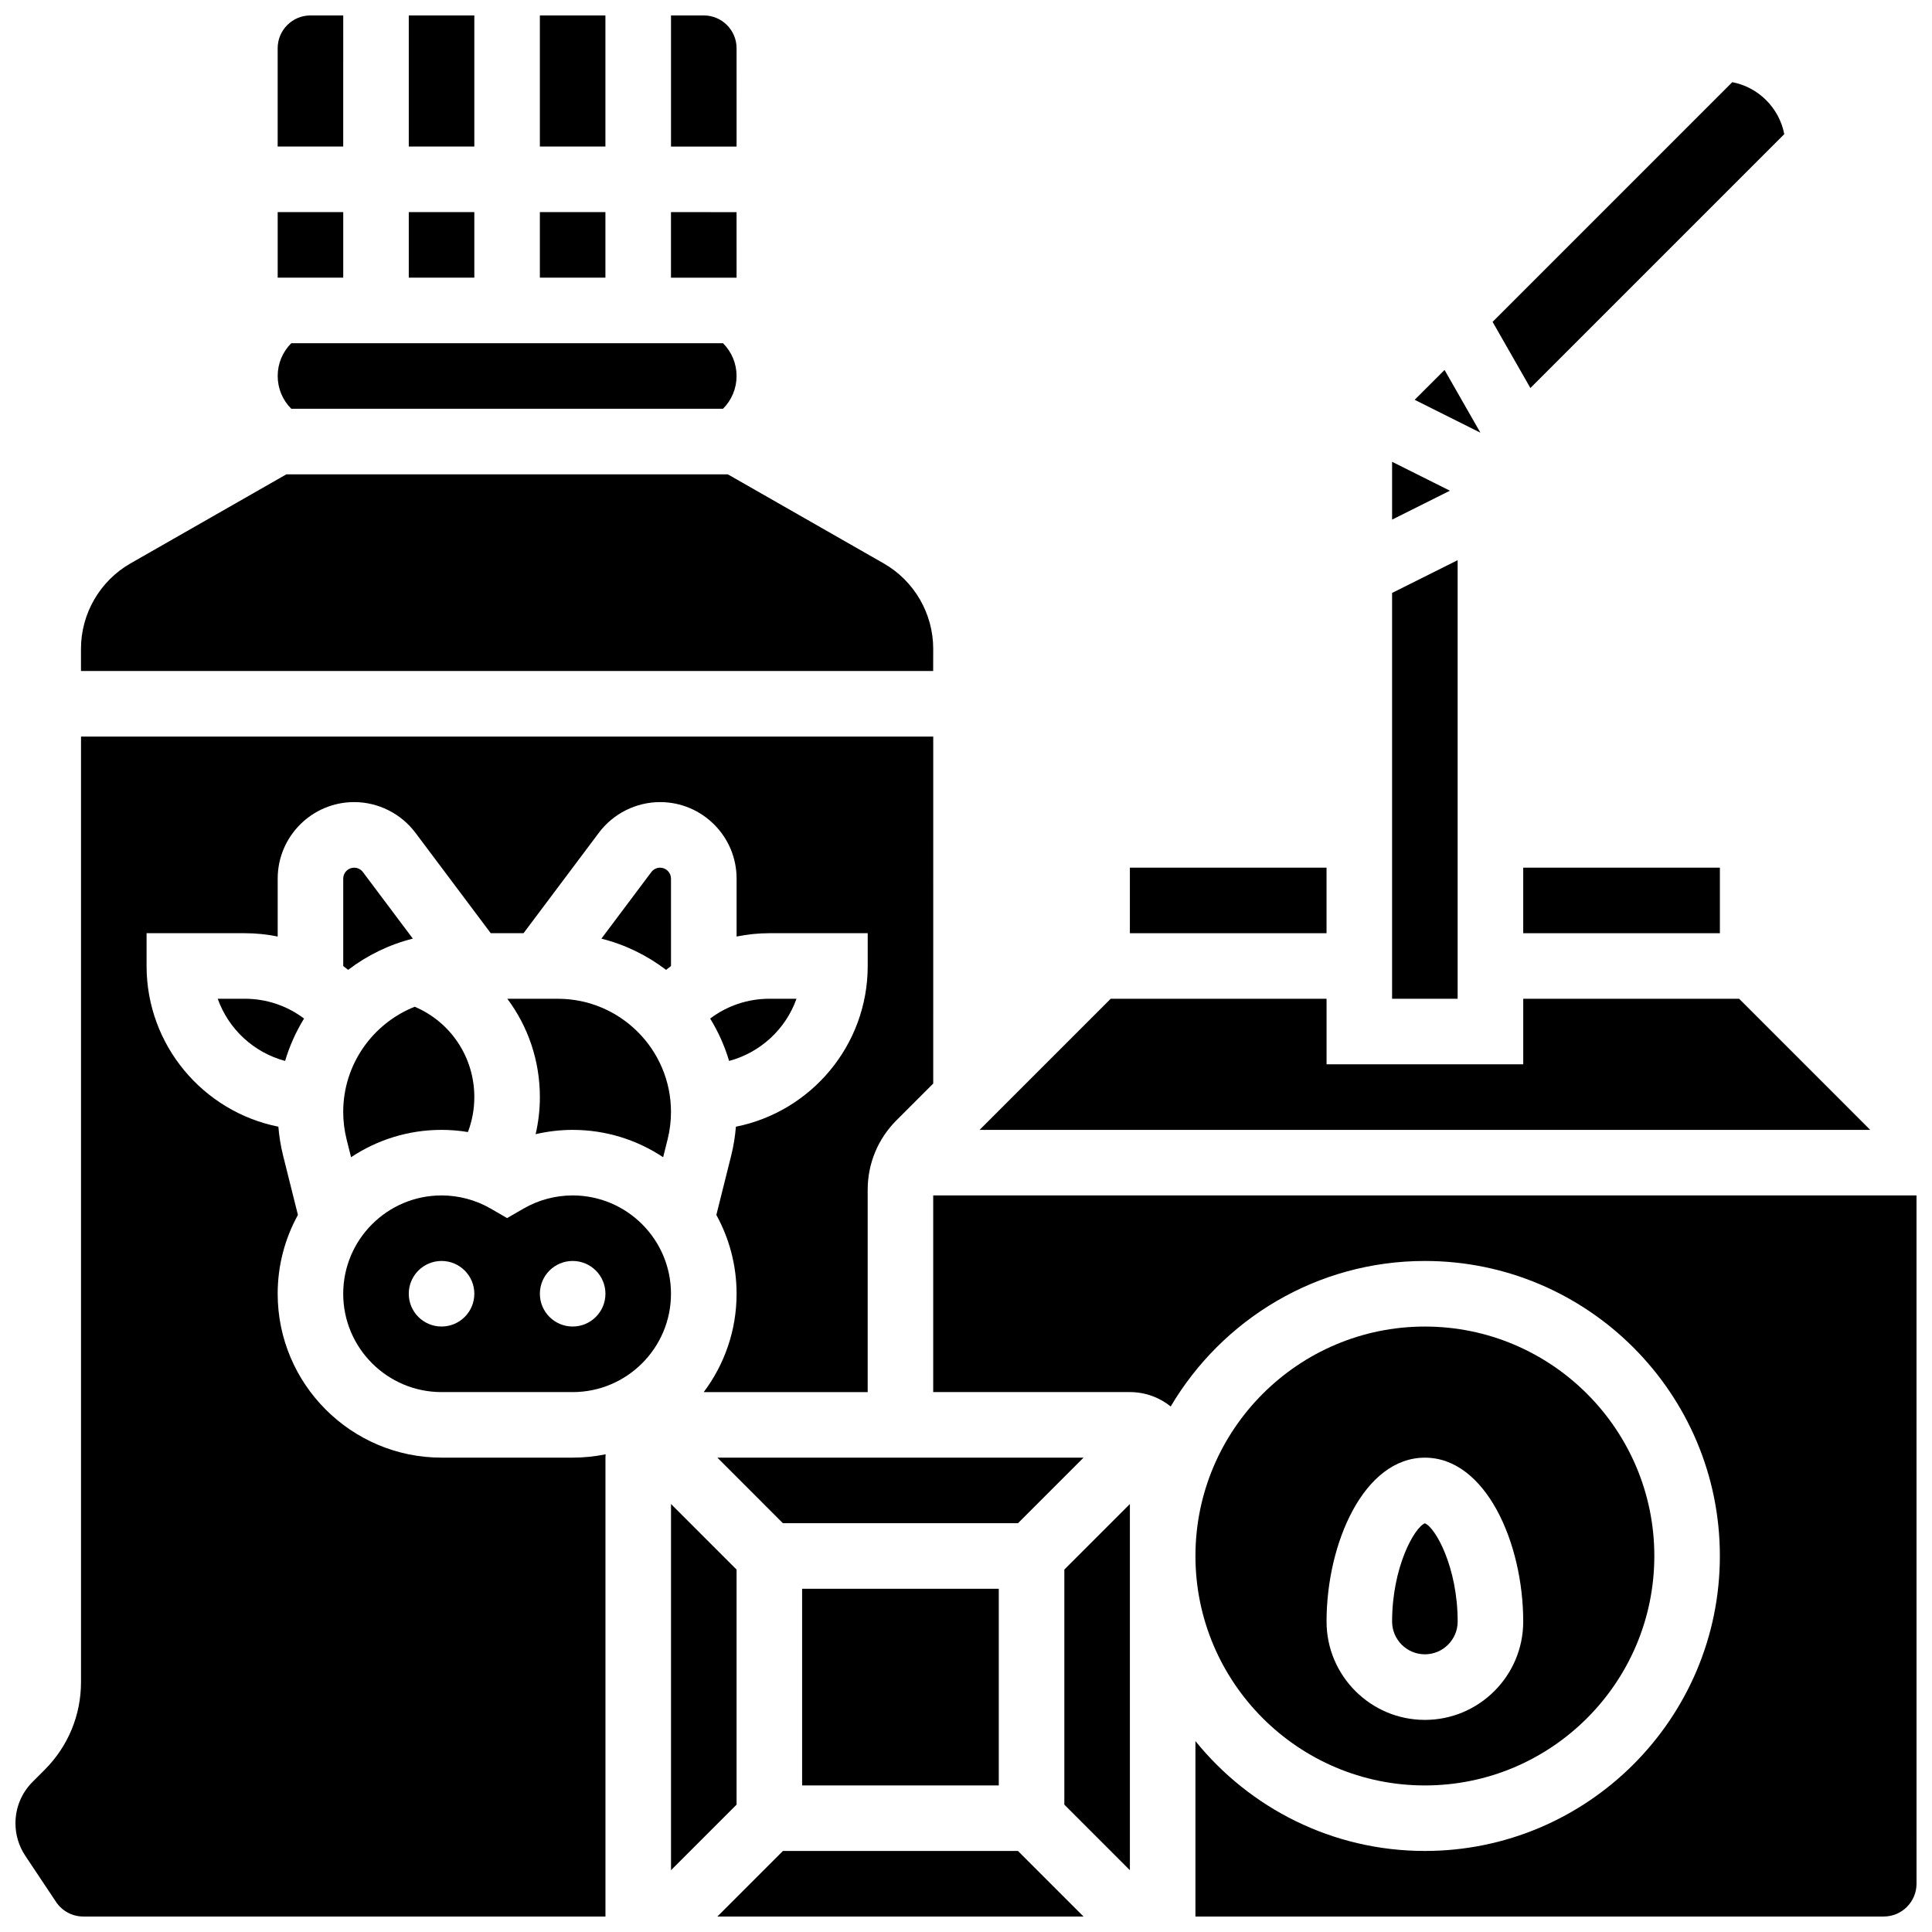
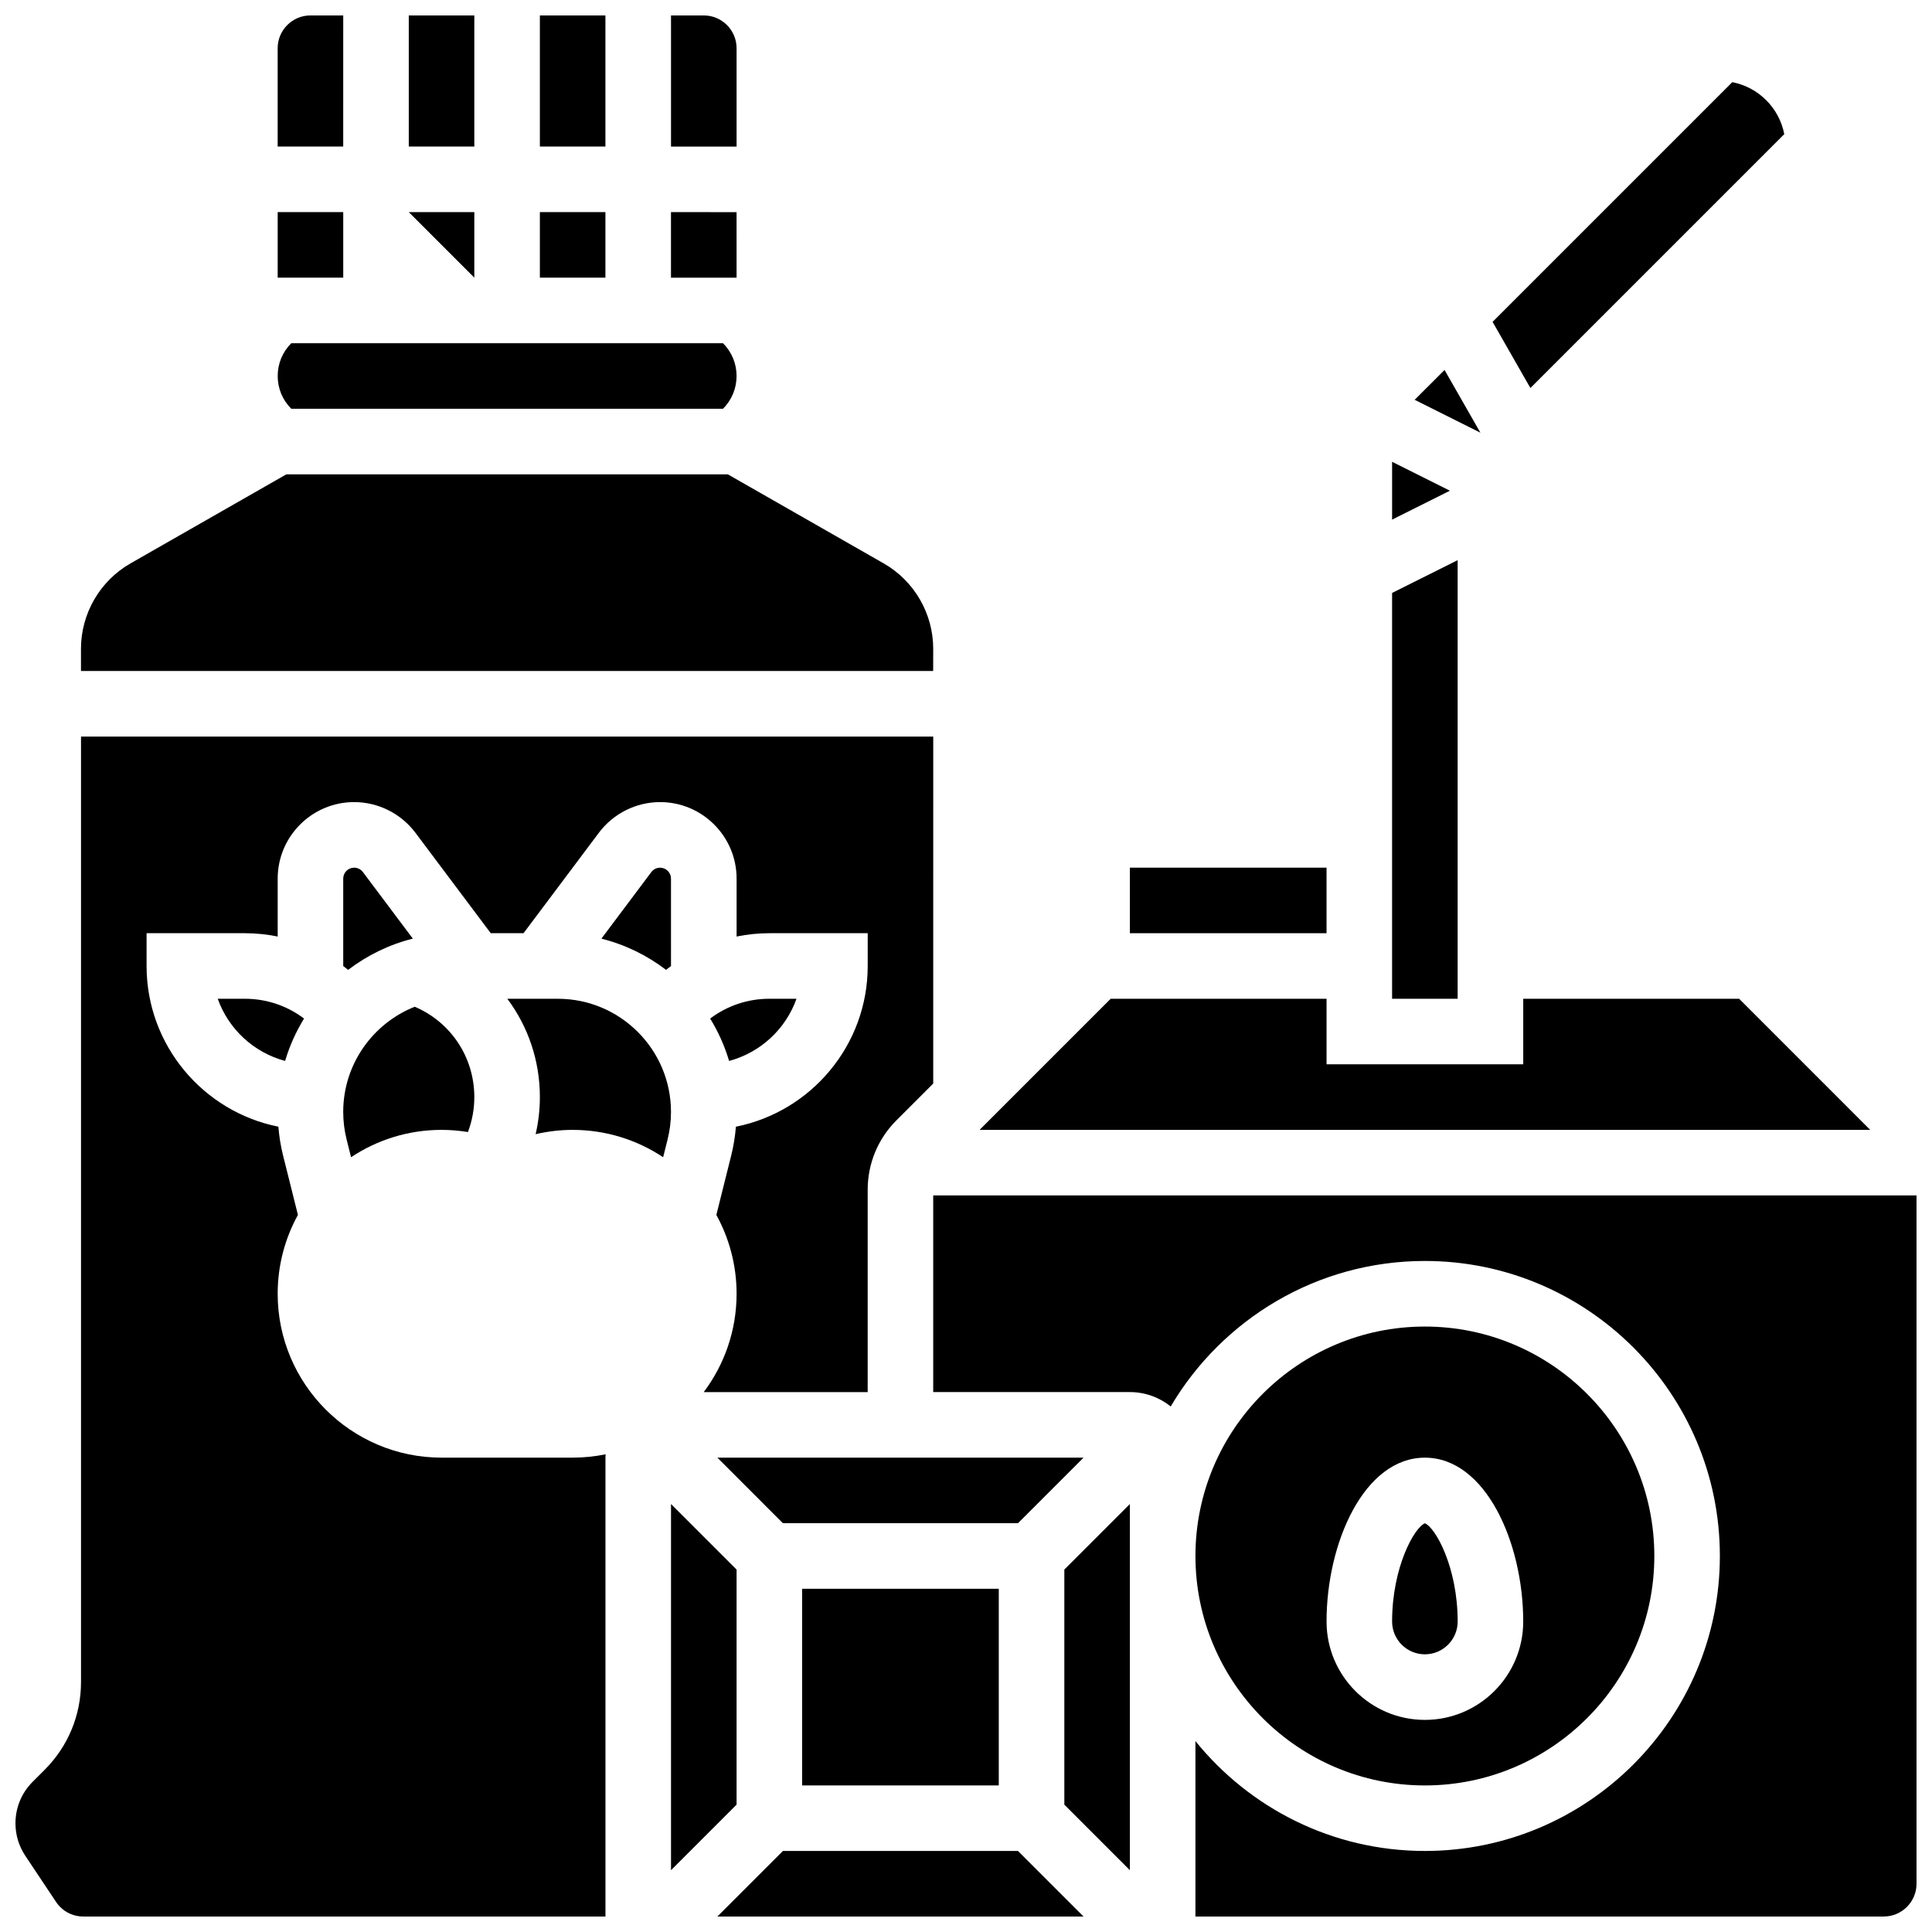
<svg xmlns="http://www.w3.org/2000/svg" width="800px" height="800px" version="1.1" viewBox="144 144 512 512">
  <defs>
    <clipPath id="g">
      <path d="m252 148.09h18v34.906h-18z" />
    </clipPath>
    <clipPath id="f">
      <path d="m287 148.09h18v34.906h-18z" />
    </clipPath>
    <clipPath id="e">
      <path d="m217 148.09h18v34.906h-18z" />
    </clipPath>
    <clipPath id="d">
      <path d="m321 148.09h19v34.906h-19z" />
    </clipPath>
    <clipPath id="c">
      <path d="m148.09 339h243.91v312.9h-243.91z" />
    </clipPath>
    <clipPath id="b">
      <path d="m334 634h98v17.902h-98z" />
    </clipPath>
    <clipPath id="a">
      <path d="m391 460h260.9v191.9h-260.9z" />
    </clipPath>
  </defs>
  <g clip-path="url(#g)">
    <path d="m252.33 148.09h17.371v34.746h-17.371z" />
  </g>
-   <path d="m252.33 200.21h17.371v17.371h-17.371z" />
+   <path d="m252.33 200.21h17.371v17.371z" />
  <path d="m339.2 217.59-0.004-17.371-17.379-0.004v17.371h17.371l0.012 0.004z" />
  <g clip-path="url(#f)">
    <path d="m287.07 148.09h17.371v34.746h-17.371z" />
  </g>
  <path d="m287.07 200.21h17.371v17.371h-17.371z" />
  <path d="m391.31 315.93c0-9.328-5.031-18-13.129-22.625l-41.297-23.598h-117l-41.297 23.598c-8.094 4.629-13.129 13.297-13.129 22.625v5.894h225.84z" />
  <g clip-path="url(#e)">
    <path d="m234.96 148.09h-8.688c-4.789 0-8.688 3.898-8.688 8.688v26.059h17.371z" />
  </g>
  <path d="m335.6 252.33c2.32-2.32 3.598-5.406 3.598-8.688s-1.277-6.367-3.598-8.688h-114.41c-2.32 2.32-3.598 5.406-3.598 8.688s1.277 6.367 3.598 8.688z" />
  <path d="m217.59 200.21h17.371v17.371h-17.371z" />
  <g clip-path="url(#d)">
    <path d="m339.2 156.78c0-4.789-3.898-8.688-8.688-8.688h-8.688v34.746h17.379z" />
  </g>
-   <path d="m547.67 373.94h52.117v17.371h-52.117z" />
  <path d="m526.82 242.04-7.918 7.914 17.418 8.711z" />
  <path d="m512.92 266.38v15.324l15.32-7.66z" />
  <g clip-path="url(#c)">
    <path d="m261.02 530.29c-23.949 0-43.434-19.484-43.434-43.434 0-7.566 1.949-14.688 5.367-20.891l-3.953-15.816c-0.621-2.481-1.02-5.016-1.23-7.566-19.887-3.961-34.926-21.551-34.926-42.586v-8.688h26.059c2.953 0 5.856 0.309 8.688 0.883v-15.359c0-11.176 9.09-20.27 20.266-20.27 6.344 0 12.406 3.031 16.215 8.105l19.98 26.641h8.688l19.98-26.637c3.809-5.078 9.867-8.109 16.215-8.109 11.176 0 20.27 9.094 20.27 20.27v15.359c2.828-0.574 5.734-0.883 8.688-0.883h26.059v8.688c0 21.039-15.039 38.625-34.93 42.59-0.211 2.551-0.609 5.086-1.23 7.566l-3.953 15.816c3.41 6.203 5.363 13.32 5.363 20.891 0 9.77-3.246 18.797-8.711 26.059h43.453v-53.609c0-6.961 2.711-13.504 7.633-18.426l9.738-9.738 0.004-91.953h-225.85v250.55c0 8.793-3.422 17.059-9.641 23.273l-3.18 3.18c-2.934 2.938-4.551 6.84-4.551 10.992 0 3.078 0.902 6.062 2.613 8.621l8.145 12.219c1.613 2.422 4.316 3.867 7.227 3.867h138.37v-121.61c0-0.297 0.031-0.59 0.043-0.883-2.82 0.578-5.742 0.883-8.73 0.883z" />
  </g>
  <path d="m616.85 179.55c-1.336-6.949-6.824-12.441-13.777-13.777l-63.523 63.523 10.02 17.531z" />
  <path d="m604.88 408.68h-57.207v17.375h-52.121v-17.375h-57.203l-34.746 34.746h236.02z" />
  <path d="m443.43 373.94h52.117v17.371h-52.117z" />
  <path d="m530.29 292.45-17.371 8.684v107.55h17.371z" />
  <path d="m521.61 582.41c4.789 0 8.688-3.898 8.688-8.688 0-14.43-5.926-24.953-8.688-26.027-2.762 1.074-8.688 11.598-8.688 26.027 0 4.789 3.894 8.688 8.688 8.688z" />
  <path d="m339.2 559.95-17.375-17.371v97.043l17.375-17.375z" />
  <path d="m431.15 530.29h-97.043l17.371 17.375h62.297z" />
  <path d="m201.7 408.68c2.852 8.039 9.543 14.258 17.855 16.48 1.188-3.988 2.883-7.758 5.019-11.23-4.469-3.379-9.93-5.25-15.676-5.25z" />
  <g clip-path="url(#b)">
    <path d="m351.48 634.53-17.371 17.371h97.043l-17.375-17.371z" />
  </g>
  <path d="m426.06 622.25 17.371 17.375v-97.043l-17.371 17.371z" />
  <path d="m521.61 617.16c33.527 0 60.805-27.277 60.805-60.805 0-33.527-27.277-60.805-60.805-60.805s-60.805 27.277-60.805 60.805c0 33.527 27.277 60.805 60.805 60.805zm0-86.863c16.098 0 26.059 22.543 26.059 43.434 0 14.371-11.691 26.059-26.059 26.059-14.371 0-26.059-11.691-26.059-26.059-0.004-20.887 9.961-43.434 26.059-43.434z" />
  <g clip-path="url(#a)">
    <path d="m391.31 460.8v52.117h52.117c4.094 0 7.852 1.43 10.824 3.809 13.613-23.051 38.699-38.555 67.355-38.555 43.105 0 78.176 35.07 78.176 78.176 0 43.105-35.07 78.176-78.176 78.176-24.539 0-46.461-11.375-60.805-29.117v46.492h182.41c4.789 0 8.688-3.898 8.688-8.688l-0.004-182.41z" />
  </g>
-   <path d="m295.76 460.8c-4.574 0-9.074 1.207-13.023 3.492l-4.348 2.516-4.352-2.519c-3.949-2.281-8.449-3.488-13.023-3.488-14.371 0-26.059 11.691-26.059 26.059 0 14.371 11.691 26.059 26.059 26.059h34.746c14.371 0 26.059-11.691 26.059-26.059 0-14.371-11.688-26.059-26.059-26.059zm-34.746 34.742c-4.797 0-8.688-3.891-8.688-8.688s3.891-8.688 8.688-8.688 8.688 3.891 8.688 8.688c0 4.801-3.891 8.688-8.688 8.688zm34.746 0c-4.797 0-8.688-3.891-8.688-8.688s3.891-8.688 8.688-8.688 8.688 3.891 8.688 8.688c0 4.801-3.891 8.688-8.688 8.688z" />
  <path d="m355.08 408.68h-7.199c-5.746 0-11.207 1.871-15.68 5.25 2.137 3.473 3.832 7.242 5.019 11.23 8.312-2.219 15.008-8.441 17.859-16.48z" />
  <path d="m295.76 443.43c8.859 0 17.102 2.672 23.98 7.246l1.184-4.731c0.594-2.375 0.895-4.82 0.895-7.273 0-16.535-13.449-29.988-29.984-29.988h-13.387c5.477 7.316 8.625 16.371 8.625 26.059 0 3.336-0.387 6.629-1.125 9.824 3.207-0.742 6.496-1.137 9.812-1.137z" />
  <path d="m356.57 565.04h52.117v52.117h-52.117z" />
  <path d="m321.82 376.84c0-1.598-1.297-2.894-2.894-2.894-0.906 0-1.773 0.434-2.316 1.16l-13.234 17.645c6.309 1.586 12.117 4.441 17.141 8.277 0.43-0.348 0.863-0.684 1.305-1.016z" />
  <path d="m240.17 375.1c-0.543-0.723-1.41-1.156-2.316-1.156-1.598 0-2.894 1.297-2.894 2.894v23.168c0.441 0.332 0.875 0.668 1.305 1.016 5.023-3.836 10.832-6.691 17.141-8.277z" />
  <path d="m235.85 445.94 1.184 4.734c6.879-4.574 15.121-7.246 23.98-7.246 2.348 0 4.688 0.199 6.992 0.574 1.113-2.934 1.695-6.062 1.695-9.262 0-10.574-6.25-19.883-15.793-23.945-11.09 4.402-18.953 15.234-18.953 27.875 0 2.449 0.301 4.894 0.895 7.269z" />
</svg>